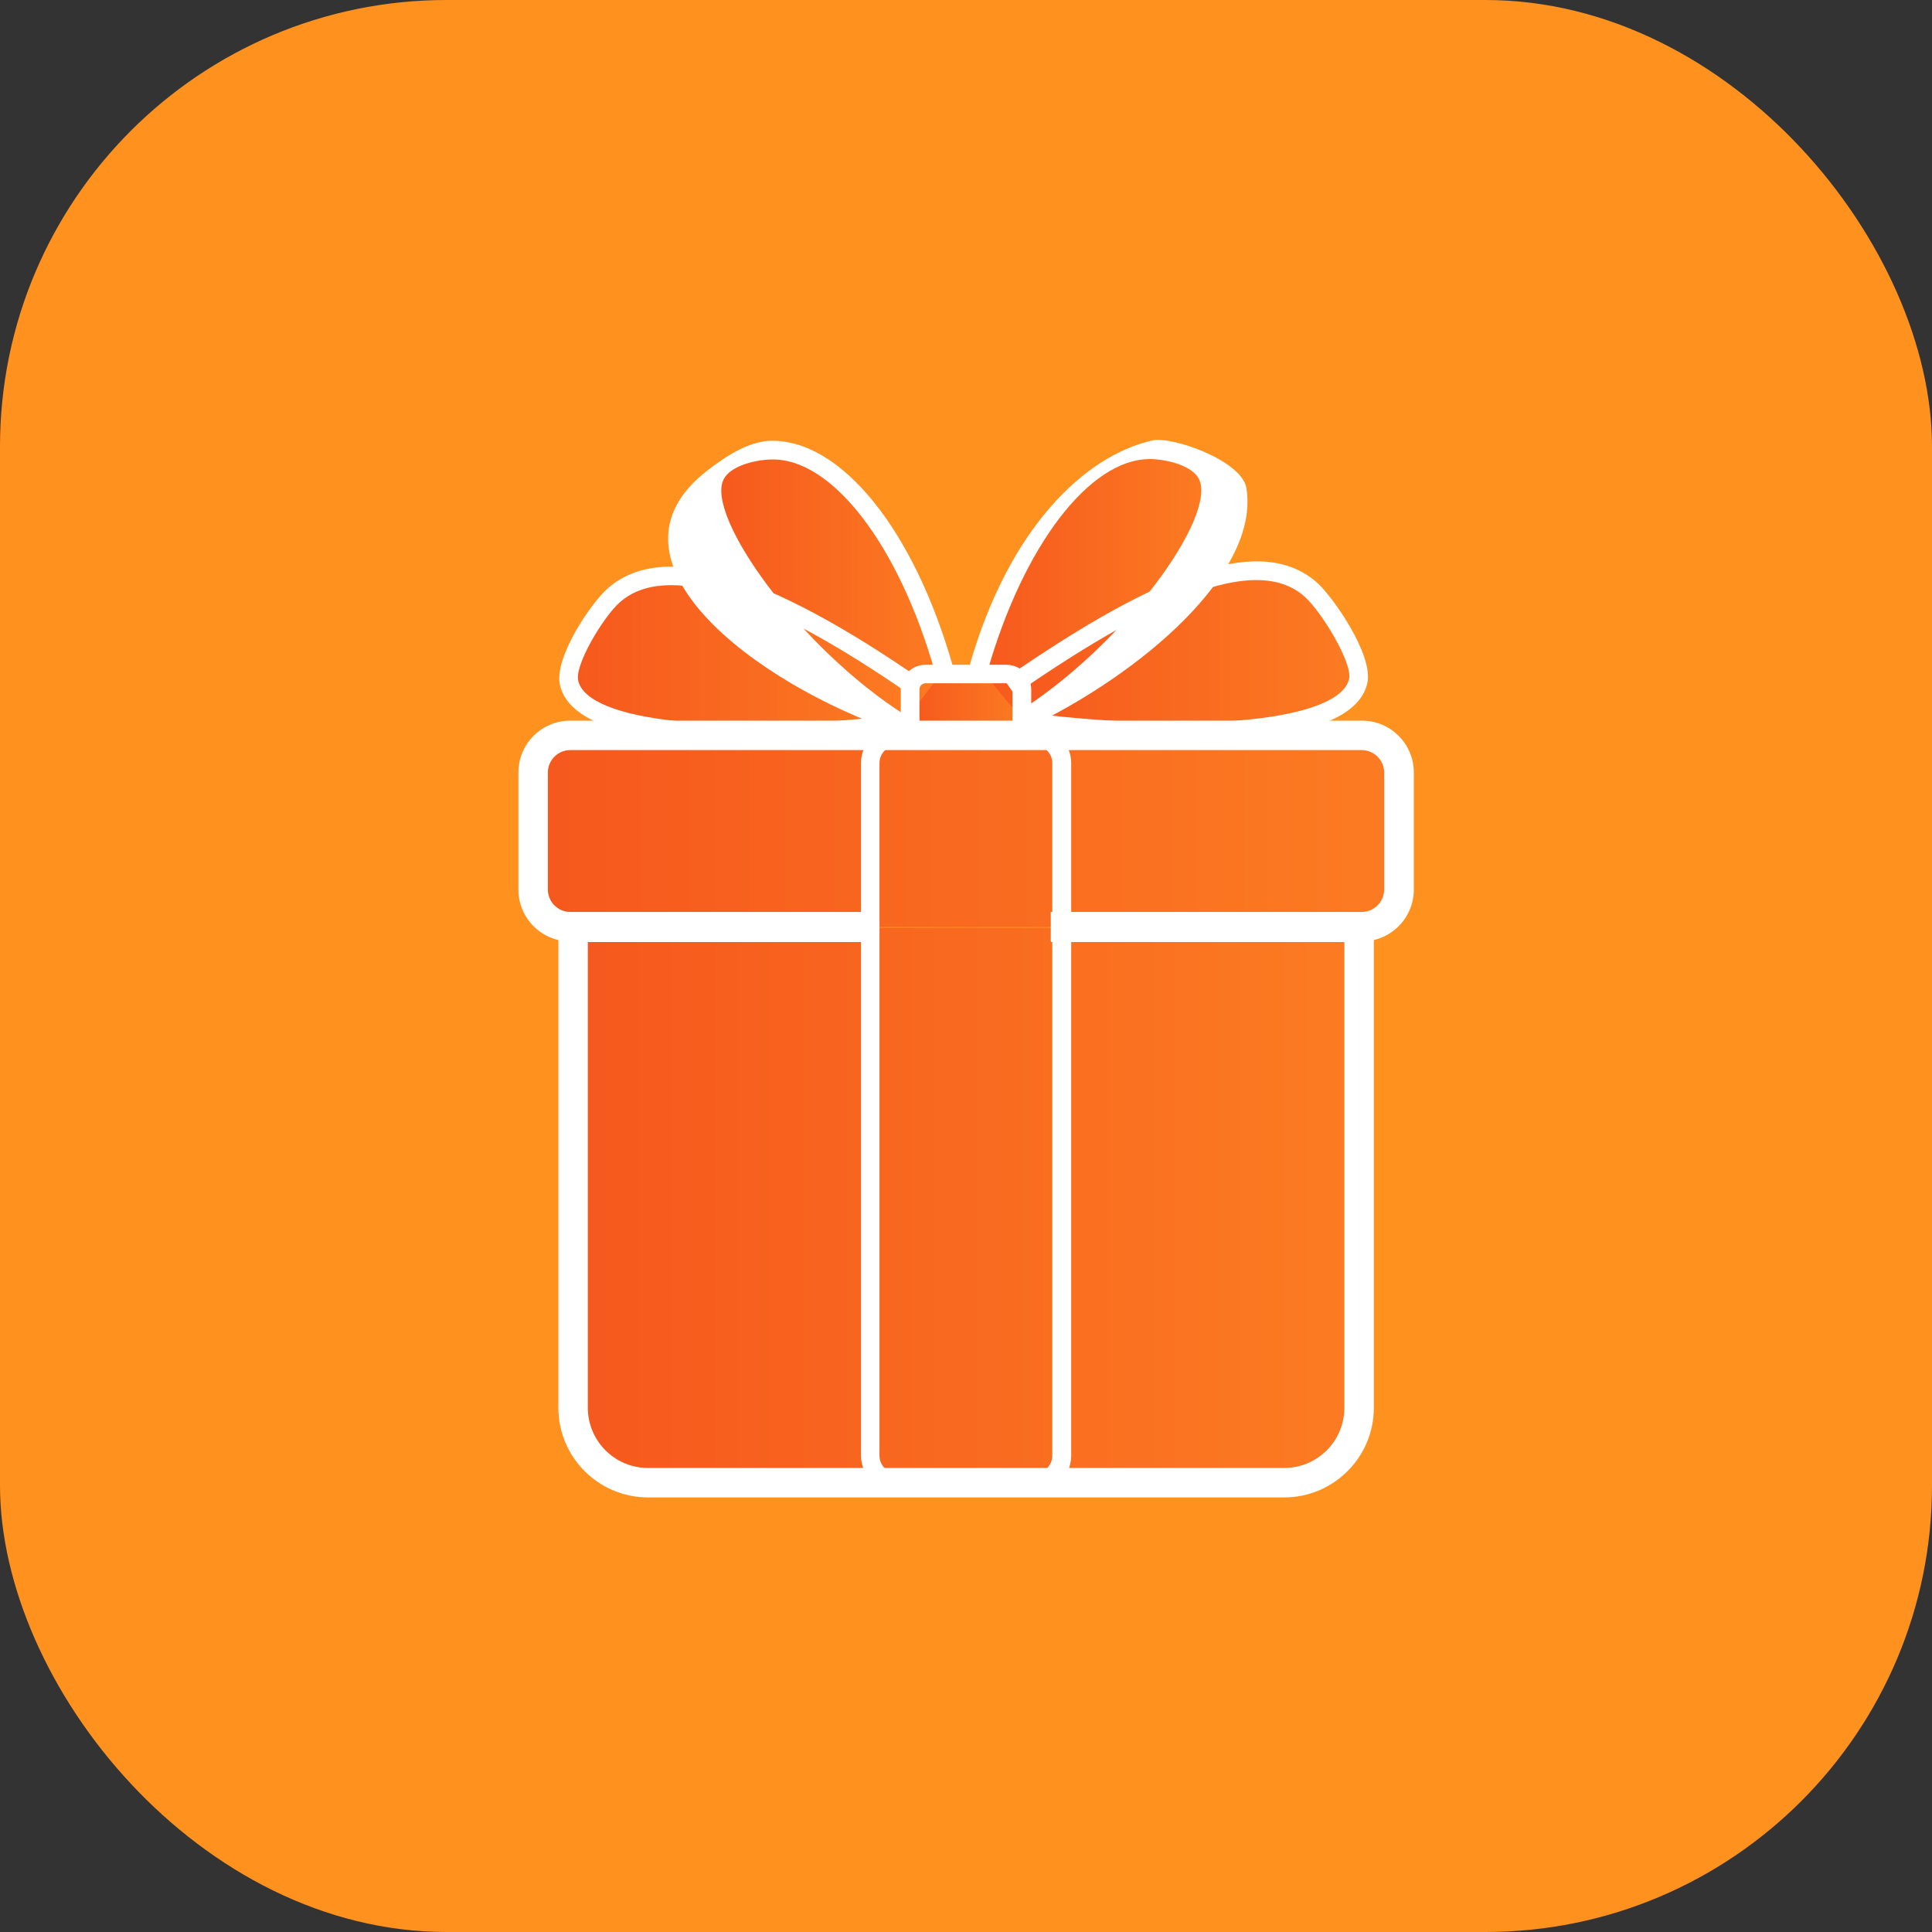
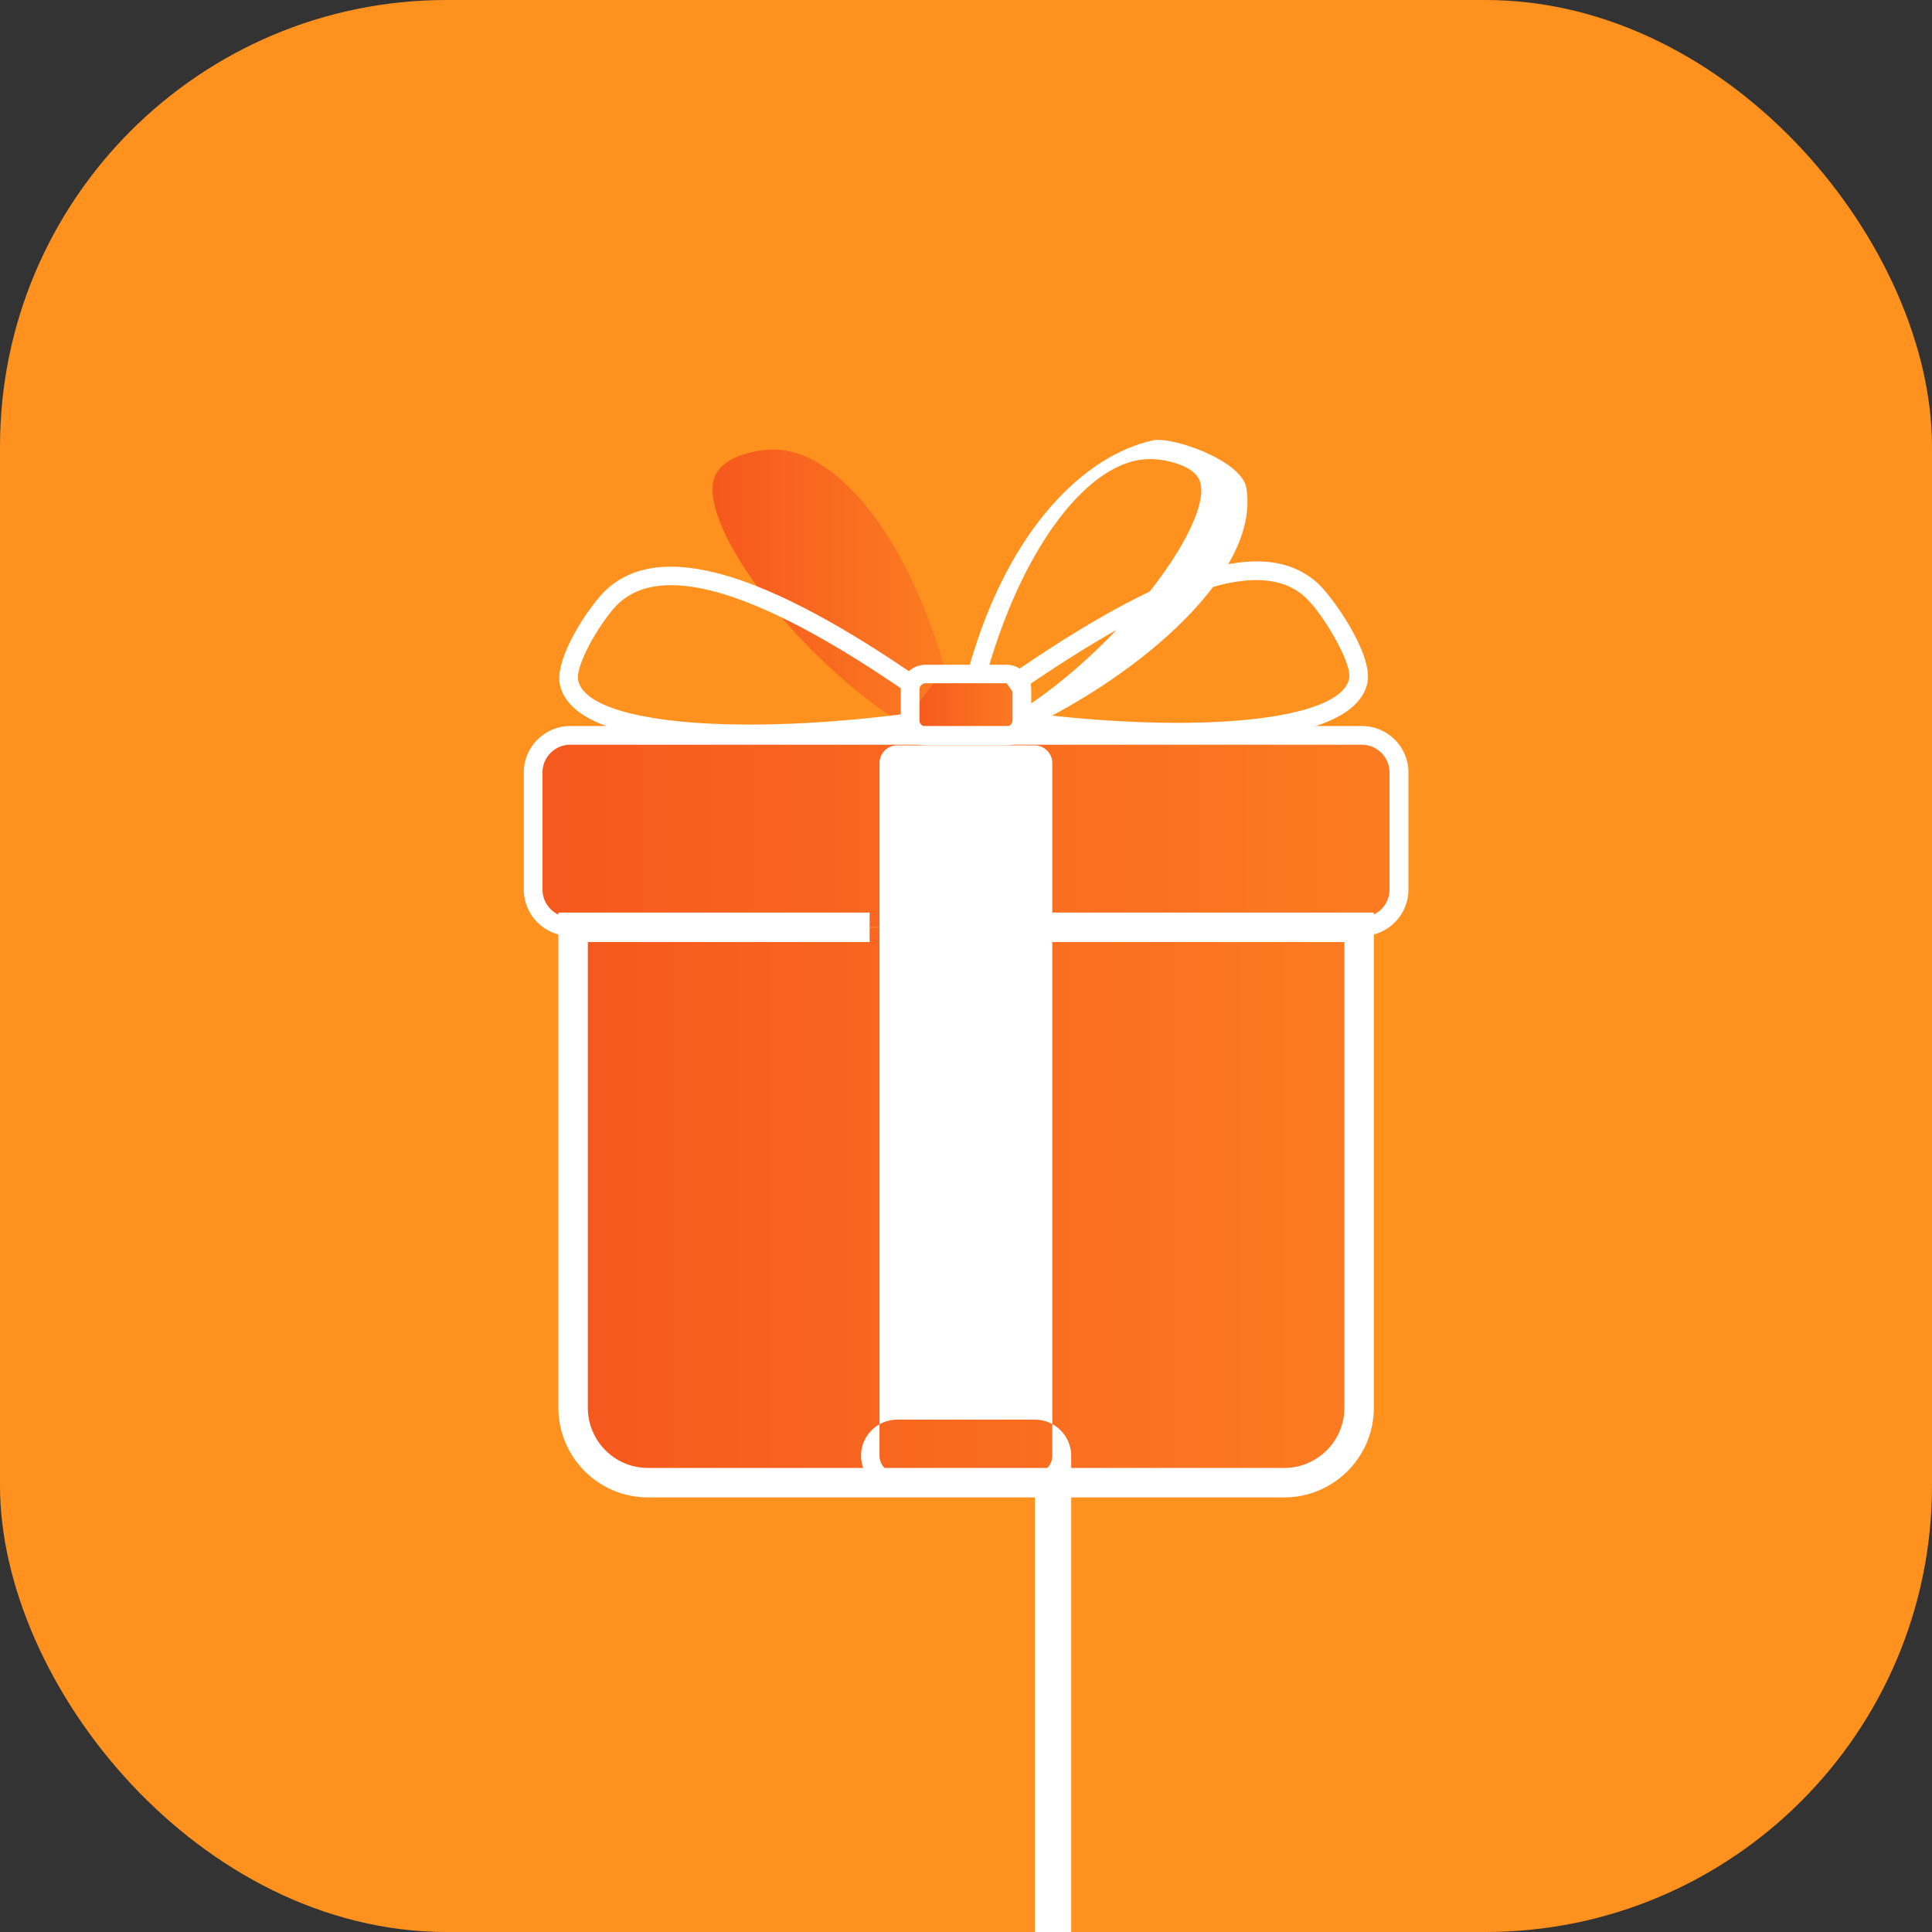
<svg xmlns="http://www.w3.org/2000/svg" xmlns:xlink="http://www.w3.org/1999/xlink" id="Layer_2" viewBox="0 0 89.89 89.89">
  <rect x="0" y="0" width="89.89" height="89.89" fill="#333333" stroke="none" />
  <defs>
    <style>.cls-1{fill:url(#linear-gradient-7);}.cls-2{fill:url(#linear-gradient-5);}.cls-3{fill:url(#linear-gradient-6);}.cls-4{fill:url(#linear-gradient-4);}.cls-5{fill:url(#linear-gradient-3);}.cls-6{fill:url(#linear-gradient-2);}.cls-7{fill:url(#linear-gradient);}.cls-8{fill:#ff921e;}.cls-9{fill:#fff;}</style>
    <linearGradient id="linear-gradient" x1="26.66" y1="56.12" x2="63.32" y2="56.12" gradientUnits="userSpaceOnUse">
      <stop offset="0" stop-color="#f6581d" />
      <stop offset="1" stop-color="#fc7c22" />
    </linearGradient>
    <linearGradient id="linear-gradient-2" x1="24.79" y1="38.67" x2="65.19" y2="38.67" xlink:href="#linear-gradient" />
    <linearGradient id="linear-gradient-3" x1="42.38" y1="32.8" x2="47.6" y2="32.8" xlink:href="#linear-gradient" />
    <linearGradient id="linear-gradient-4" x1="45.58" y1="27.21" x2="56.39" y2="27.21" xlink:href="#linear-gradient" />
    <linearGradient id="linear-gradient-5" x1="33.15" y1="27.3" x2="43.96" y2="27.3" xlink:href="#linear-gradient" />
    <linearGradient id="linear-gradient-6" x1="47.01" y1="30.3" x2="63.31" y2="30.3" xlink:href="#linear-gradient" />
    <linearGradient id="linear-gradient-7" x1="26.46" y1="30.47" x2="42.75" y2="30.47" xlink:href="#linear-gradient" />
  </defs>
  <g id="Layer_2-2">
    <rect class="cls-8" width="89.89" height="89.89" rx="20.78" ry="20.78" />
    <path class="cls-7" d="M49.2,43.17h14.12s0,22.41,0,22.41c0,1.92-1.57,3.49-3.49,3.49h-29.68c-1.92,0-3.49-1.57-3.49-3.49v-22.41s13.58,0,13.58,0" />
    <path class="cls-6" d="M40.24,43.13h-13.71c-.95,0-1.73-.78-1.73-1.73v-5.47c0-.95.78-1.73,1.73-1.73h36.93c.95,0,1.73.78,1.73,1.73v5.47c0,.95-.78,1.73-1.73,1.73h-14.26" />
    <rect class="cls-5" x="42.38" y="31.35" width="5.22" height="2.9" rx=".83" ry=".83" />
-     <path class="cls-4" d="M45.58,31.09c1.79-6.28,5.12-10.32,8.11-10.19.9.04,2.14.36,2.55,1.15,1.05,2.04-3.54,8.28-8.63,11.48" />
    <path class="cls-2" d="M43.96,31.11c-1.79-6.28-5.12-10.32-8.11-10.19-.9.04-2.14.36-2.55,1.15-1.05,2.04,3.6,8.41,8.69,11.61" />
-     <path class="cls-3" d="M47.01,31.96c6.24-4.34,11.47-6.86,14.07-4.54.78.69,2.42,3.24,2.21,4.25-.55,2.61-8.56,2.8-15.52,1.92" />
-     <path class="cls-1" d="M42.75,32.05c-6.24-4.34-11.6-6.66-14.2-4.35-.78.69-2.29,3.04-2.07,4.05.55,2.61,8.56,2.8,15.52,1.92" />
    <path class="cls-9" d="M59.75,69.42h-29.6c-2.16,0-3.92-1.76-3.92-3.92v-22.79h13.98v.87h-13.11v21.92c0,1.68,1.37,3.05,3.05,3.05h29.6c1.68,0,3.05-1.37,3.05-3.05v-21.92h-13.65v-.87h14.52v22.79c0,2.16-1.76,3.92-3.92,3.92Z" />
    <path class="cls-9" d="M59.75,69.67h-29.6c-2.3,0-4.17-1.87-4.17-4.17v-23.04h14.48v1.37h-13.11v21.67c0,1.54,1.25,2.8,2.8,2.8h29.6c1.54,0,2.8-1.25,2.8-2.8v-21.67h-13.65v-1.37h15.02v23.04c0,2.3-1.87,4.17-4.17,4.17ZM26.48,42.96v22.54c0,2.02,1.64,3.67,3.67,3.67h29.6c2.02,0,3.67-1.64,3.67-3.67v-22.54h-14.02v.37h13.65v22.17c0,1.82-1.48,3.3-3.3,3.3h-29.6c-1.82,0-3.3-1.48-3.3-3.3v-22.17h13.11v-.37h-13.48Z" />
    <path class="cls-9" d="M63.36,43.55h-14.22v-.87h14.22c.71,0,1.29-.58,1.29-1.29v-5.45c0-.71-.58-1.29-1.29-1.29H26.53c-.71,0-1.29.58-1.29,1.29v5.45c0,.71.58,1.29,1.29,1.29h13.68v.87h-13.68c-1.19,0-2.16-.97-2.16-2.16v-5.45c0-1.19.97-2.16,2.16-2.16h36.84c1.19,0,2.16.97,2.16,2.16v5.45c0,1.19-.97,2.16-2.16,2.16Z" />
-     <path class="cls-9" d="M63.36,43.8h-14.47v-1.37h14.47c.57,0,1.04-.47,1.04-1.04v-5.45c0-.57-.47-1.04-1.04-1.04H26.53c-.57,0-1.04.47-1.04,1.04v5.45c0,.57.47,1.04,1.04,1.04h13.93v1.37h-13.93c-1.33,0-2.41-1.08-2.41-2.41v-5.45c0-1.33,1.08-2.41,2.41-2.41h36.84c1.33,0,2.41,1.08,2.41,2.41v5.45c0,1.33-1.08,2.41-2.41,2.41ZM49.39,43.3h13.97c1.05,0,1.91-.86,1.91-1.91v-5.45c0-1.05-.86-1.91-1.91-1.91H26.53c-1.05,0-1.91.86-1.91,1.91v5.45c0,1.05.86,1.91,1.91,1.91h13.43v-.37h-13.43c-.85,0-1.54-.69-1.54-1.54v-5.45c0-.85.69-1.54,1.54-1.54h36.84c.85,0,1.54.69,1.54,1.54v5.45c0,.85-.69,1.54-1.54,1.54h-13.97v.37Z" />
-     <path class="cls-9" d="M48.15,69.41h-6.4c-.93,0-1.69-.76-1.69-1.68v-32.23c0-.93.76-1.68,1.69-1.68h6.4c.93,0,1.69.76,1.69,1.68v32.23c0,.93-.76,1.68-1.69,1.68ZM41.74,34.68c-.45,0-.82.37-.82.82v32.23c0,.45.37.82.82.82h6.4c.45,0,.82-.37.82-.82v-32.23c0-.45-.37-.82-.82-.82h-6.4Z" />
+     <path class="cls-9" d="M48.15,69.41h-6.4c-.93,0-1.69-.76-1.69-1.68c0-.93.76-1.68,1.69-1.68h6.4c.93,0,1.69.76,1.69,1.68v32.23c0,.93-.76,1.68-1.69,1.68ZM41.74,34.68c-.45,0-.82.37-.82.82v32.23c0,.45.37.82.82.82h6.4c.45,0,.82-.37.82-.82v-32.23c0-.45-.37-.82-.82-.82h-6.4Z" />
    <path class="cls-9" d="M46.83,34.68h-3.77c-.64,0-1.15-.52-1.15-1.15v-1.45c0-.64.52-1.15,1.15-1.15h3.77c.64,0,1.15.52,1.15,1.15v1.45c0,.64-.52,1.15-1.15,1.15ZM43.06,31.79c-.15,0-.28.13-.28.28v1.45c0,.15.13.28.28.28h3.77c.15,0,.28-.13.28-.28v-1.45c0-.15-.13-.28-.28-.28h-3.77Z" />
    <path class="cls-9" d="M47.78,33.9l-.46-.74c5.03-3.16,9.33-9.18,8.46-10.88-.3-.58-1.34-.88-2.17-.92-.04,0-.08,0-.12,0-2.79,0-5.87,4.02-7.54,9.85l-.84-.24c1.83-6.41,5.37-9.78,8.52-10.48.89-.2,4.15.93,4.36,2.22.64,3.9-4.84,8.62-10.22,11.18Z" />
-     <path class="cls-9" d="M41.72,34.05c-6.59-2.24-14.18-7.99-8.82-12.15.85-.66,1.88-1.34,2.91-1.39,3.27-.11,6.7,4.08,8.52,10.48l-.84.24c-1.69-5.92-4.82-9.97-7.65-9.85-.84.03-1.88.34-2.17.92-.87,1.69,3.54,7.89,8.51,11.01l-.46.74Z" />
    <path class="cls-9" d="M54.94,34.49c-3.36,0-6.57-.38-7.28-.47l.11-.86c8.14,1.02,14.59.34,15-1.58.16-.74-1.29-3.13-2.07-3.82-2.07-1.85-6.36-.39-13.49,4.56l-.5-.71c7.62-5.3,12.11-6.68,14.57-4.5.72.64,2.62,3.34,2.34,4.66-.47,2.19-4.68,2.73-8.68,2.73Z" />
    <path class="cls-9" d="M34.73,34.58c-4,0-8.21-.53-8.68-2.73-.27-1.26,1.44-3.78,2.21-4.46,2.51-2.23,7.32-.83,14.7,4.3l-.5.71c-6.9-4.8-11.49-6.27-13.63-4.37-.77.69-2.09,2.89-1.93,3.63.41,1.92,6.85,2.6,15,1.58l.11.86c-.7.09-3.92.47-7.28.47Z" />
  </g>
</svg>